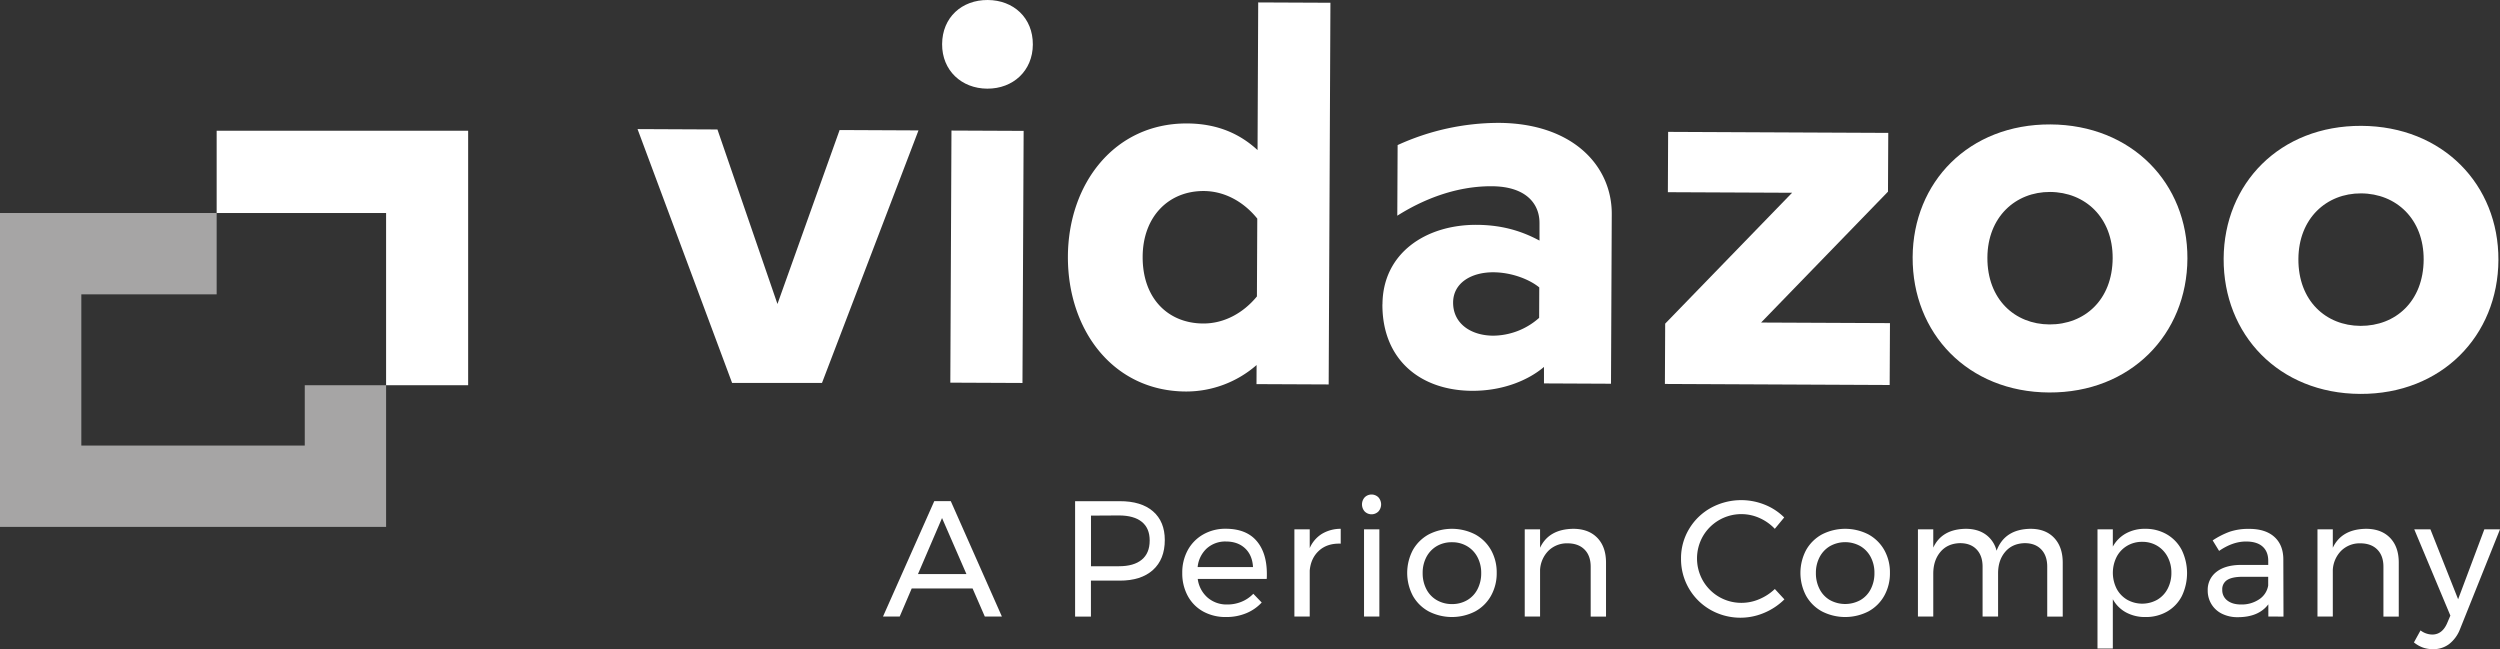
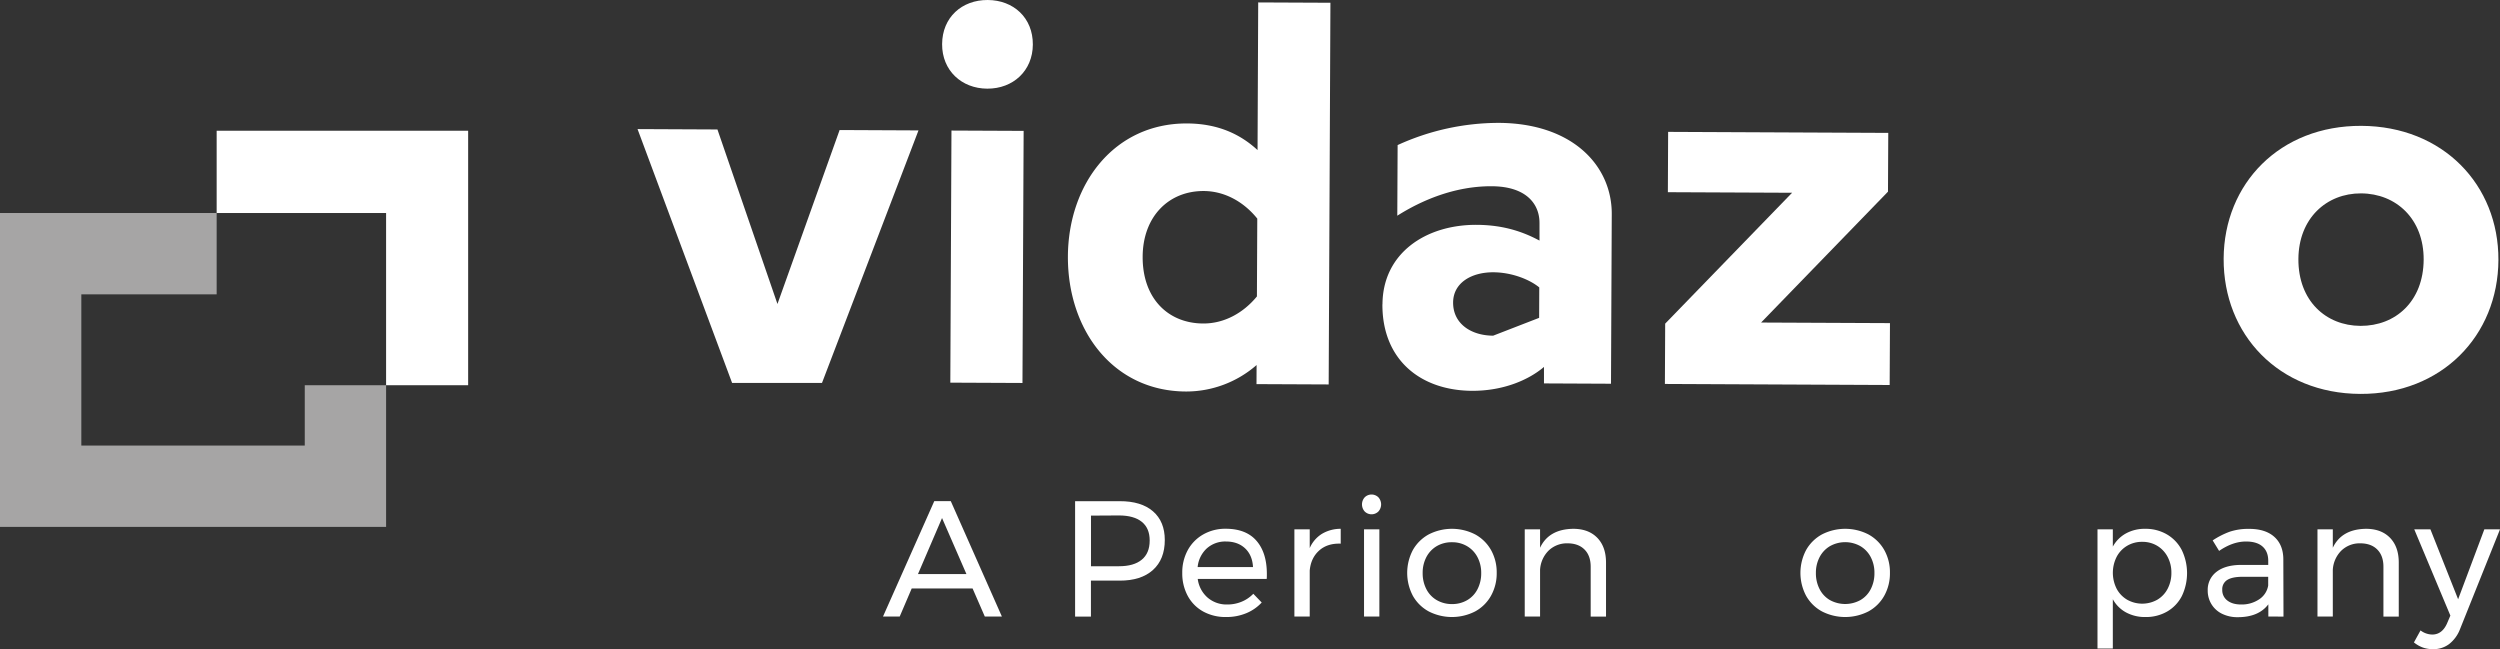
<svg xmlns="http://www.w3.org/2000/svg" viewBox="0 0 1667.85 433.09">
  <rect x="0" y="0" width="1667.85" height="433.09" fill="#333333" stroke="none" />
  <defs>
    <style>.cls-1{fill:#fff;}.cls-2{fill:#a6a5a5;}</style>
  </defs>
  <g id="Layer_2" data-name="Layer 2">
    <g id="Layer_1-2" data-name="Layer 1">
      <path class="cls-1" d="M657,411.31l-8.14-18.7H608.23l-8,18.7H589.09l34.21-77h11l34.1,77ZM612.41,383h32.34l-16.28-37.4Z" />
      <path class="cls-1" d="M769.22,341.13q7.86,6.83,7.86,19.14,0,12.87-7.92,20t-22.22,7.09H727.8v24H717.24v-77h29.7Q761.35,334.31,769.22,341.13Zm-7.54,32.29Q767,369.07,767,360.6q0-8.25-5.28-12.48t-15.18-4.24l-18.7.11v33.77h18.7Q756.4,377.76,761.68,373.42Z" />
      <path class="cls-1" d="M838.24,360.77q6.93,8,6.93,22.16c0,1.47,0,2.57-.11,3.3h-46a19.83,19.83,0,0,0,6.55,12.43,19.34,19.34,0,0,0,13.14,4.62,24.52,24.52,0,0,0,9.62-1.87,22.86,22.86,0,0,0,7.76-5.28l5.61,5.83a29.33,29.33,0,0,1-10.34,7.15A34.4,34.4,0,0,1,818,411.64,30.91,30.91,0,0,1,802.76,408a25.94,25.94,0,0,1-10.34-10.4,31.3,31.3,0,0,1-3.68-15.29A31,31,0,0,1,792.42,367a26.85,26.85,0,0,1,10.29-10.45,29.68,29.68,0,0,1,15.07-3.8Q831.31,352.79,838.24,360.77Zm-2.31,17.54q-.43-7.92-5.28-12.48t-12.76-4.57a18.39,18.39,0,0,0-12.81,4.62A19.4,19.4,0,0,0,799,378.31Z" />
      <path class="cls-1" d="M881.91,356.15a24.3,24.3,0,0,1,12.54-3.36v9.9q-8.91-.33-14.41,4.62t-6.27,13.31v30.69H863.54V353.12h10.23v12.54A21.05,21.05,0,0,1,881.91,356.15Z" />
      <path class="cls-1" d="M919.58,331.78a7.06,7.06,0,0,1,0,9.46,6.51,6.51,0,0,1-9.13,0,7.09,7.09,0,0,1,0-9.46,6.51,6.51,0,0,1,9.13,0ZM910,353.12h10.23v58.19H910Z" />
      <path class="cls-1" d="M984.15,356.53a26.94,26.94,0,0,1,10.56,10.4,30.2,30.2,0,0,1,3.8,15.23,30.51,30.51,0,0,1-3.8,15.29,26.73,26.73,0,0,1-10.56,10.45,34,34,0,0,1-31,0,26.85,26.85,0,0,1-10.56-10.39,32.74,32.74,0,0,1,0-30.58,26.94,26.94,0,0,1,10.56-10.4,34,34,0,0,1,31,0Zm-25.63,7.81a18.24,18.24,0,0,0-6.93,7.32,22.32,22.32,0,0,0-2.47,10.61,22.87,22.87,0,0,0,2.47,10.78,17.75,17.75,0,0,0,6.93,7.32A19.93,19.93,0,0,0,968.7,403a19.7,19.7,0,0,0,10.06-2.58,17.75,17.75,0,0,0,6.93-7.32,22.88,22.88,0,0,0,2.48-10.78,22.33,22.33,0,0,0-2.48-10.61,18.24,18.24,0,0,0-6.93-7.32,19.35,19.35,0,0,0-10.06-2.64A19.58,19.58,0,0,0,958.52,364.34Z" />
      <path class="cls-1" d="M1065.61,358.79q5.82,6,5.83,16.55v36h-10.23V378.09q0-7.36-4.13-11.49t-11.38-4.13a17.6,17.6,0,0,0-12.71,5,19.66,19.66,0,0,0-5.55,12.7v31.13h-10.23V353.12h10.23v12.32q5.82-12.42,22.11-12.65Q1059.78,352.79,1065.61,358.79Z" />
-       <path class="cls-1" d="M1173.84,345.59a29.63,29.63,0,0,0-37.73,12.1,29.92,29.92,0,0,0,0,29.75,29.51,29.51,0,0,0,25.74,14.74,30.09,30.09,0,0,0,11.88-2.47,34.23,34.23,0,0,0,10.34-6.77l6.38,6.93a42.62,42.62,0,0,1-13.53,9,40.47,40.47,0,0,1-35.75-2,38.88,38.88,0,0,1-19.69-34.16,37.87,37.87,0,0,1,5.34-19.74,38.57,38.57,0,0,1,14.57-14.14,42.15,42.15,0,0,1,35.92-2.14,38.56,38.56,0,0,1,13,8.52l-6.27,7.59A31.65,31.65,0,0,0,1173.84,345.59Z" />
      <path class="cls-1" d="M1246.5,356.53a26.94,26.94,0,0,1,10.56,10.4,30.2,30.2,0,0,1,3.79,15.23,30.5,30.5,0,0,1-3.79,15.29,26.73,26.73,0,0,1-10.56,10.45,34,34,0,0,1-31,0,26.85,26.85,0,0,1-10.56-10.39,32.66,32.66,0,0,1,0-30.58,26.94,26.94,0,0,1,10.56-10.4,34,34,0,0,1,31,0Zm-25.63,7.81a18.24,18.24,0,0,0-6.93,7.32,22.33,22.33,0,0,0-2.48,10.61,22.88,22.88,0,0,0,2.48,10.78,17.75,17.75,0,0,0,6.93,7.32,21.14,21.14,0,0,0,20.24,0,17.75,17.75,0,0,0,6.93-7.32,22.87,22.87,0,0,0,2.47-10.78,22.32,22.32,0,0,0-2.47-10.61,18.24,18.24,0,0,0-6.93-7.32,20.72,20.72,0,0,0-20.24,0Z" />
-       <path class="cls-1" d="M1370.41,358.84q5.71,6.06,5.72,16.5v36h-10.34V378.09q0-7.36-4-11.55t-11.06-4.18q-8.25.22-13,5.83T1333,382.6v28.71h-10.34V378.09q0-7.36-4-11.55t-11.11-4.18q-8.25.22-13,5.83t-4.79,14.41v28.71h-10.23V353.12h10.23v12.21q5.71-12.31,21.67-12.54,8,0,13.37,3.85a18.87,18.87,0,0,1,7.2,10.78q5.4-14.4,22.66-14.63Q1364.69,352.79,1370.41,358.84Z" />
      <path class="cls-1" d="M1445.65,356.53a25.77,25.77,0,0,1,9.9,10.45,35.37,35.37,0,0,1,.06,30.64,25.17,25.17,0,0,1-9.79,10.34,28.18,28.18,0,0,1-14.47,3.68,26.47,26.47,0,0,1-13-3.08,22,22,0,0,1-8.8-8.8v32.89h-10.23V353.12h10.23v11.55a22.24,22.24,0,0,1,8.75-8.8,26,26,0,0,1,12.81-3.08A28.19,28.19,0,0,1,1445.65,356.53Zm-6.43,43.56a18.12,18.12,0,0,0,6.93-7.37,22.65,22.65,0,0,0,2.47-10.67,22,22,0,0,0-2.53-10.56,18.73,18.73,0,0,0-6.93-7.37,19.07,19.07,0,0,0-10-2.64,19.35,19.35,0,0,0-10.06,2.64,18.59,18.59,0,0,0-7,7.37,23.66,23.66,0,0,0,0,21.29,18.63,18.63,0,0,0,7,7.31,20.51,20.51,0,0,0,20.13,0Z" />
      <path class="cls-1" d="M1513.3,411.31v-8.14q-6.49,8.58-20.35,8.58a23.19,23.19,0,0,1-10.61-2.31,16.92,16.92,0,0,1-7-6.38,17.2,17.2,0,0,1-2.48-9.13,14.94,14.94,0,0,1,5.78-12.37q5.78-4.56,16.11-4.68h18.48v-2.75q0-6.15-3.79-9.51t-11.06-3.36q-8.8,0-17.93,6.27l-4.29-7a53.29,53.29,0,0,1,11.61-5.88,39.53,39.53,0,0,1,12.7-1.82q10.89,0,16.83,5.34t6,14.9l.11,38.28Zm-6.1-11.49a13.67,13.67,0,0,0,6-9.19V384.8h-17q-6.93,0-10.28,2.09a7.22,7.22,0,0,0-3.36,6.6,8.57,8.57,0,0,0,3.41,7.15c2.27,1.76,5.32,2.64,9.13,2.64A20.84,20.84,0,0,0,1507.2,399.82Z" />
      <path class="cls-1" d="M1594.48,358.79q5.83,6,5.83,16.55v36h-10.23V378.09q0-7.36-4.12-11.49t-11.39-4.13a17.58,17.58,0,0,0-12.7,5,19.62,19.62,0,0,0-5.56,12.7v31.13h-10.23V353.12h10.23v12.32q5.84-12.42,22.11-12.65Q1588.65,352.79,1594.48,358.79Z" />
      <path class="cls-1" d="M1633.92,429.68a17.4,17.4,0,0,1-10.73,3.41,20,20,0,0,1-6.82-1.1,20.38,20.38,0,0,1-5.94-3.41l4.4-8a13.29,13.29,0,0,0,7.81,2.75q6.6,0,9.9-7.48l2.2-5.17-24.09-57.53h10.78l18.48,46.64,17.49-46.64h10.45l-26.62,66.44A23.17,23.17,0,0,1,1633.92,429.68Z" />
      <polygon class="cls-1" points="144.54 87.22 144.54 142.11 257.58 142.11 257.58 257 312.32 257 312.32 87.22 144.54 87.22" />
      <polygon class="cls-2" points="203.32 257 203.32 297.25 54.26 297.25 54.26 196.37 144.54 196.37 144.54 142.11 0 142.11 0 351.51 257.58 351.51 257.58 257 203.32 257" />
      <polygon class="cls-1" points="425.33 86.12 478.63 86.37 518.67 202.8 560.14 86.75 612.76 87 548.39 255.46 488.41 255.46 425.33 86.12" />
      <path class="cls-1" d="M634.76,87.1l48.15.22-.78,168.18L634,255.28Zm-6.24-57.66C628.61,11.55,641.73-.08,658.93,0s30.21,11.84,30.12,29.72c-.08,17.54-13.21,29.51-30.4,29.43S628.44,47,628.52,29.44" />
      <path class="cls-1" d="M838.78,145.84c-8.89-11.05-21.59-18.33-35.69-18.4-23.38-.11-40.66,17-40.78,43.83-.13,27.86,17,44.45,40.37,44.55,14.11.07,26.86-7.09,35.86-18.06Zm48.8-144-1.17,254.64-48.15-.22.06-12.73a71.41,71.41,0,0,1-47.2,17.66c-48.49-.22-78.91-40.94-78.68-90.13.23-48.49,31-88.92,79.52-88.7,19.95.1,35,6.7,47,17.76l.44-98.5Z" />
-       <path class="cls-1" d="M1026.82,212.05l.09-20.29c-5.82-4.84-17.49-10-30.56-10.11-14.79-.07-26.86,7.09-26.92,20.16-.07,14.1,11.93,22.07,26.72,22.13a46.62,46.62,0,0,0,30.67-11.89M922.31,203c.16-34,28.79-53.17,62.84-53,18.57.09,31.62,5,41.91,10.51l0-11.69c.06-12.72-8.82-24.46-31.87-24.57-24.76-.11-46.82,9.42-63,19.66l.22-47.12a162.23,162.23,0,0,1,67.48-14.81c49.18.23,75.53,28.55,75.38,60.88L1074.76,256l-44.71-.21,0-11c-10,8.55-26.9,16-47.88,15.94-34.73-.16-60.08-20.92-59.91-57.72" />
+       <path class="cls-1" d="M1026.82,212.05l.09-20.29c-5.82-4.84-17.49-10-30.56-10.11-14.79-.07-26.86,7.09-26.92,20.16-.07,14.1,11.93,22.07,26.72,22.13M922.31,203c.16-34,28.79-53.17,62.84-53,18.57.09,31.62,5,41.91,10.51l0-11.69c.06-12.72-8.82-24.46-31.87-24.57-24.76-.11-46.82,9.42-63,19.66l.22-47.12a162.23,162.23,0,0,1,67.48-14.81c49.18.23,75.53,28.55,75.38,60.88L1074.76,256l-44.71-.21,0-11c-10,8.55-26.9,16-47.88,15.94-34.73-.16-60.08-20.92-59.91-57.72" />
      <polygon class="cls-1" points="1110.91 215.91 1195.58 128.6 1112.7 128.22 1112.88 87.98 1259.74 88.66 1259.55 127.87 1174.89 215.18 1260.87 215.57 1260.67 256.85 1110.72 256.15 1110.91 215.91" />
-       <path class="cls-1" d="M1409.44,172.28c.13-27.17-18.37-44.11-41.76-44.22-23-.11-41.69,16.66-41.81,43.82-.13,27.86,18.36,44.45,41.4,44.56,23.39.11,42-16.31,42.17-44.16M1276,171.65c.23-50.21,37.56-88.9,91.9-88.64s91.64,39.28,91.41,89.5c-.24,50.55-37.91,89.58-92.25,89.33s-91.29-39.63-91.06-90.19" />
      <path class="cls-1" d="M1616.92,173.23c.13-27.17-18.36-44.11-41.75-44.22-23.05-.11-41.69,16.66-41.82,43.83-.13,27.85,18.36,44.45,41.41,44.56,23.38.1,42-16.32,42.16-44.17m-133.44-.63c.23-50.2,37.56-88.89,91.9-88.64s91.64,39.29,91.41,89.5c-.24,50.55-37.9,89.59-92.24,89.33s-91.3-39.63-91.07-90.19" />
    </g>
  </g>
</svg>